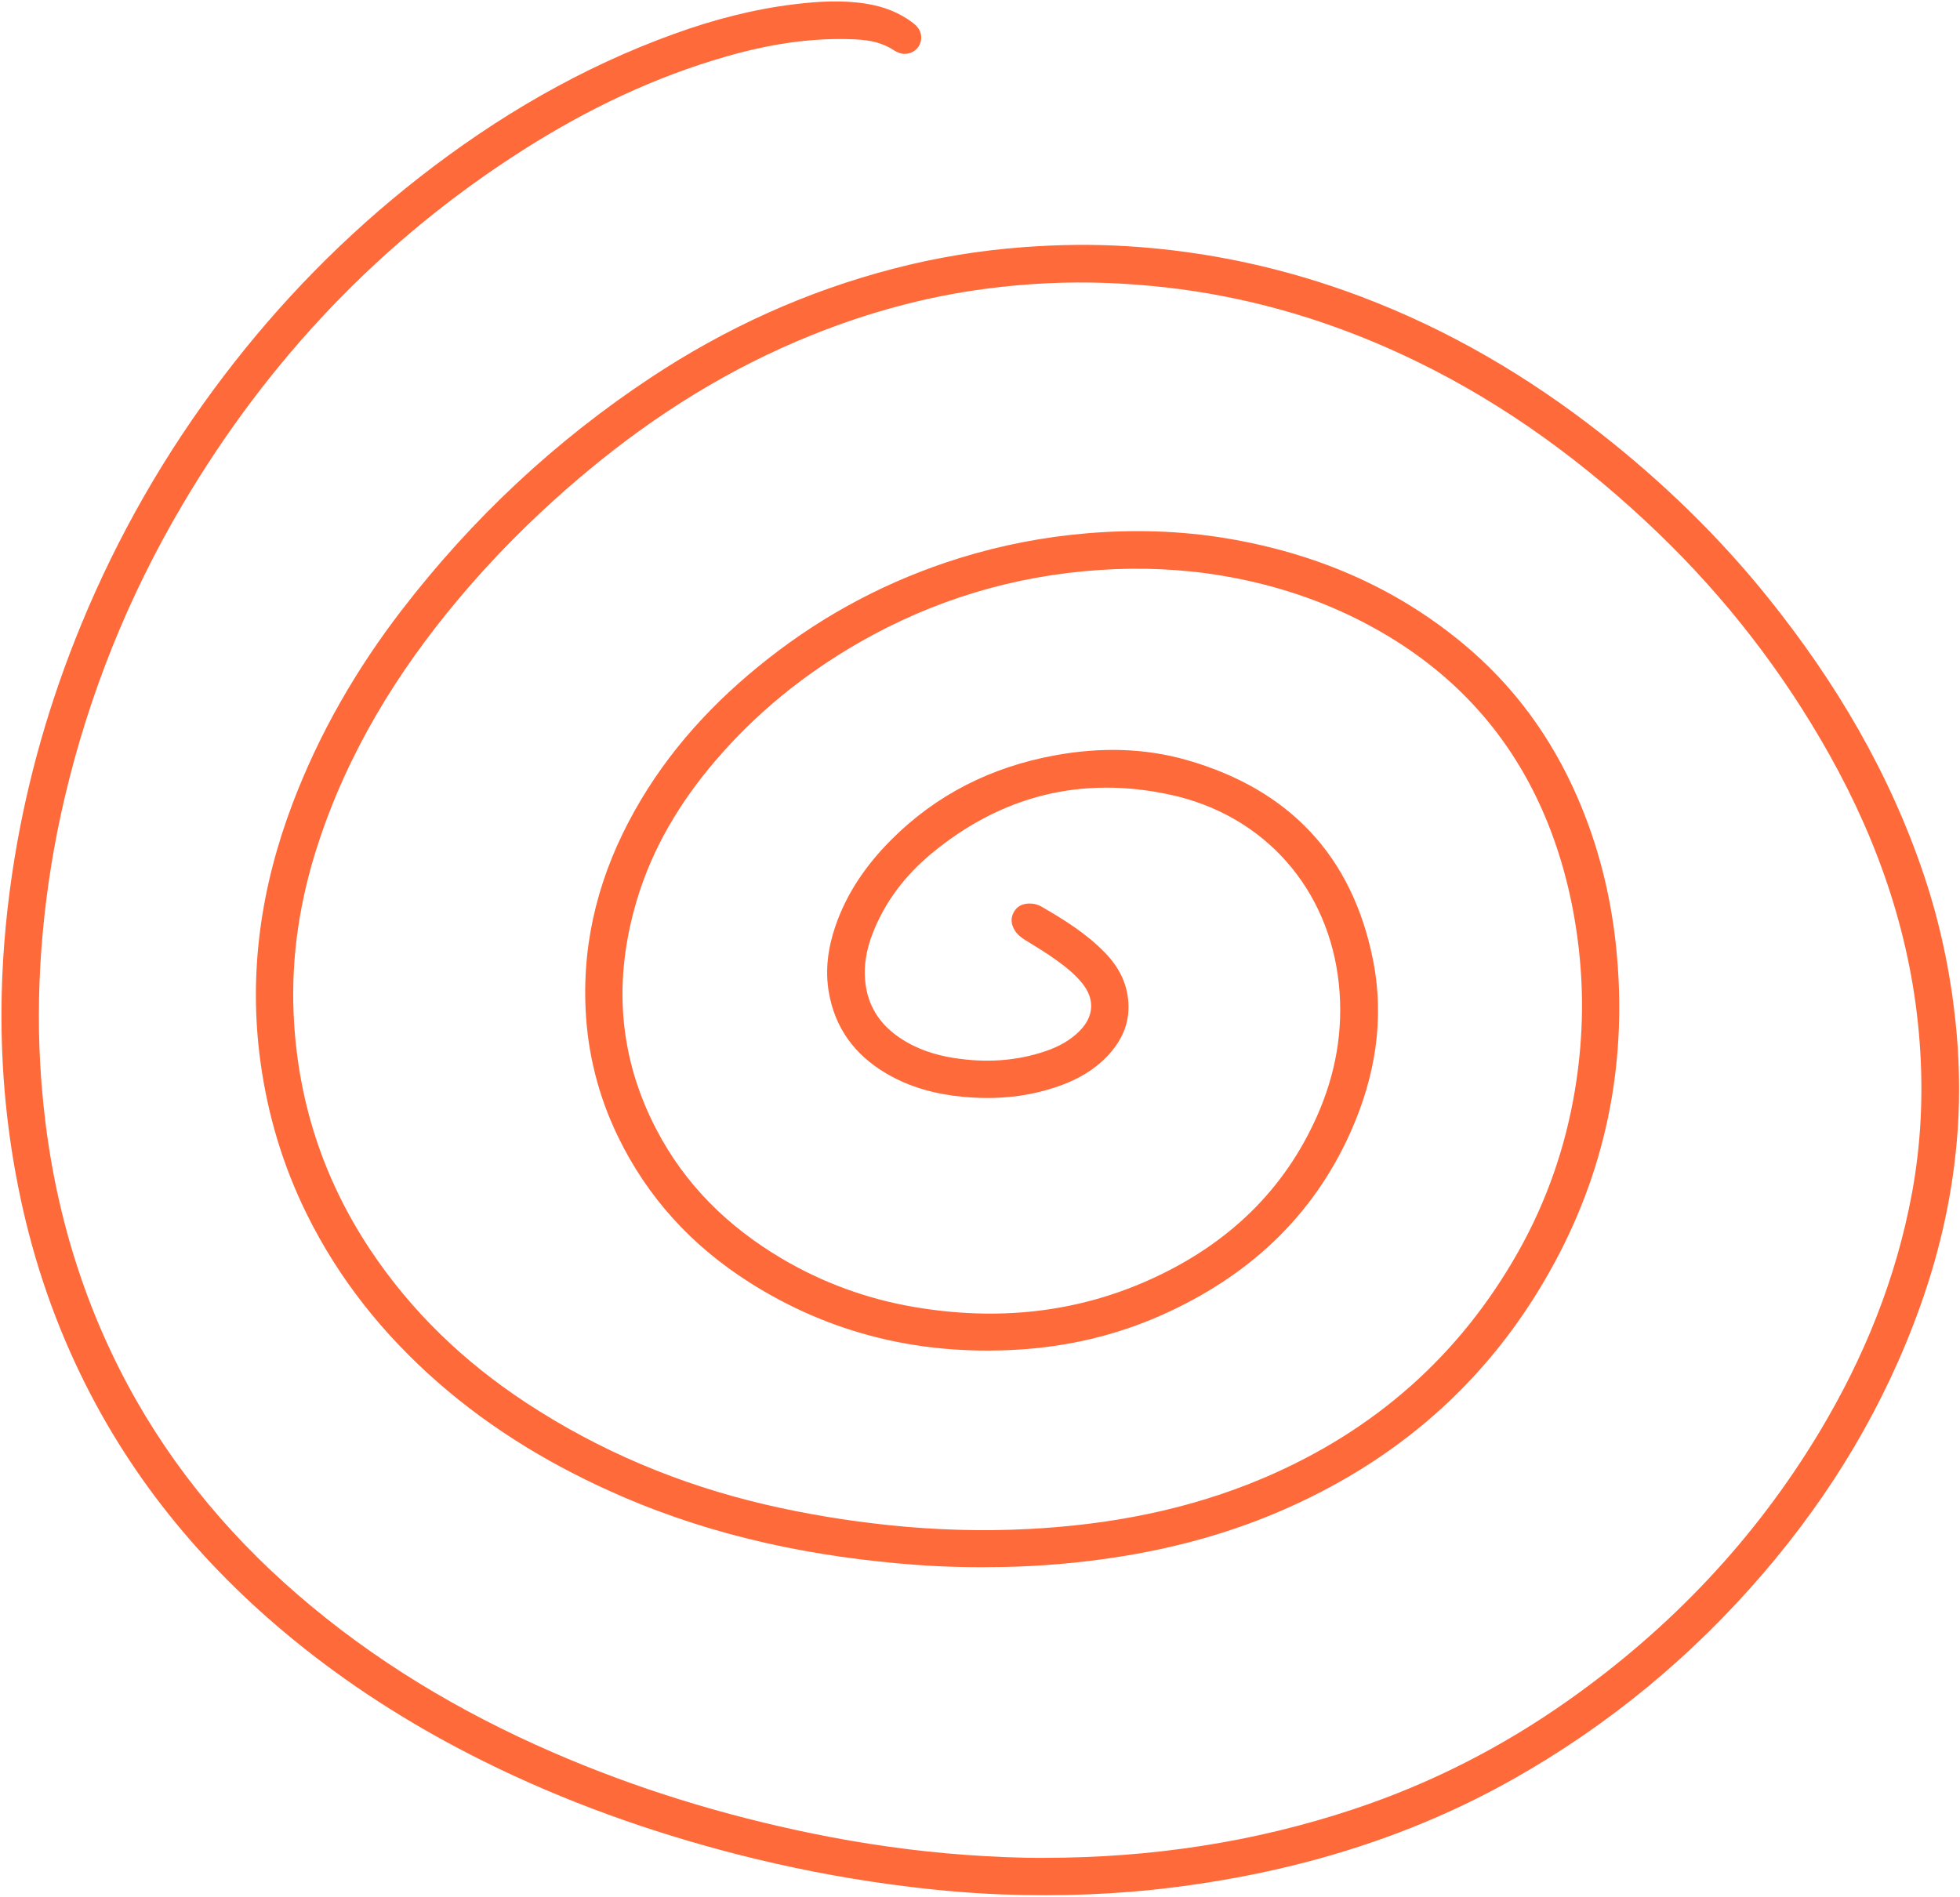
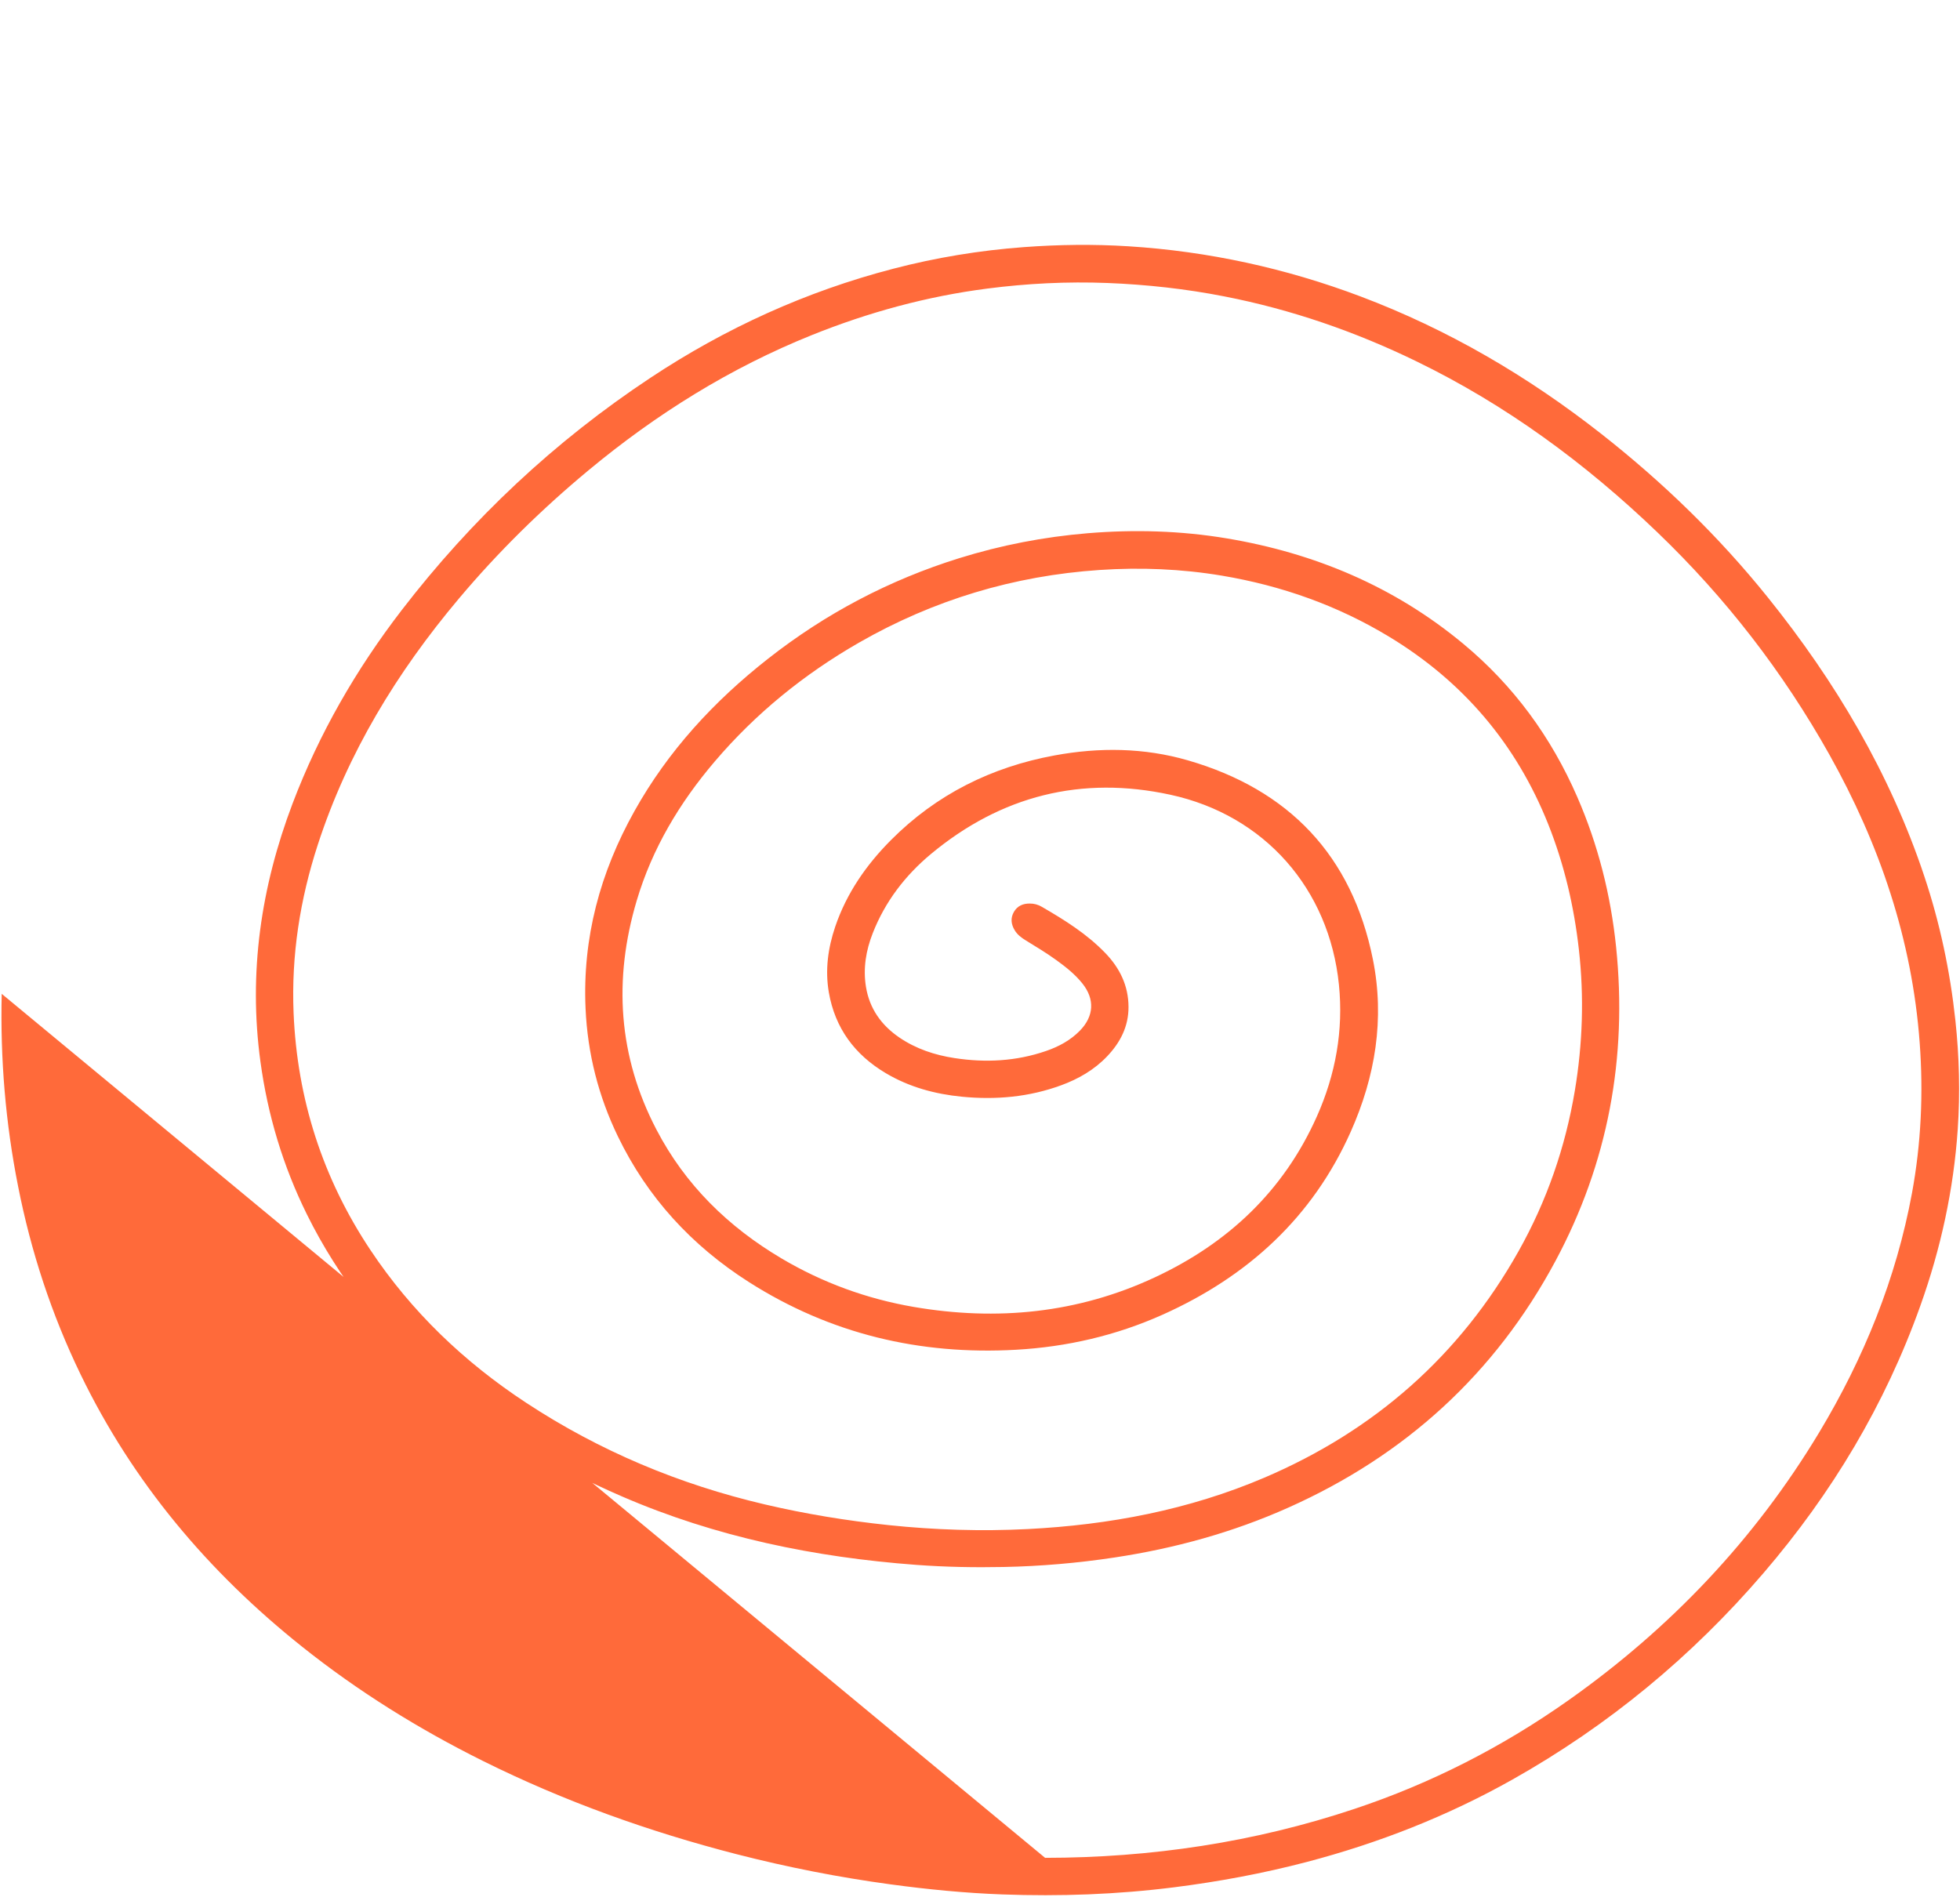
<svg xmlns="http://www.w3.org/2000/svg" height="388.2" preserveAspectRatio="xMidYMid meet" version="1.0" viewBox="-0.3 -0.3 401.1 388.2" width="401.1" zoomAndPan="magnify">
  <g id="change1_1">
-     <path d="M213.57,379.95c21.63-.02,42.78-3.16,63.32-10.02,15.73-5.24,30.34-12.72,43.87-22.29,20.82-14.73,38.03-32.85,51.2-54.72,9.17-15.24,15.78-31.51,19.02-49.06,1.87-10.17,2.33-20.42,1.57-30.73-1.55-21.11-8.2-40.63-18.49-59-9.48-16.9-21.22-32.08-35.2-45.49-14.71-14.12-30.96-26.08-49.35-35.01-12.51-6.08-25.57-10.59-39.23-13.26-7.9-1.55-15.89-2.43-23.95-2.75-8.23-.32-16.41,.09-24.56,1.14-12.37,1.59-24.31,4.85-35.88,9.5-16.77,6.74-31.89,16.18-45.76,27.7-9.62,7.99-18.51,16.72-26.56,26.3-12.64,15.03-22.72,31.54-28.83,50.31-3.65,11.2-5.45,22.68-4.96,34.47,.74,17.61,5.94,33.81,15.72,48.5,8.42,12.65,19.19,22.93,31.86,31.26,15.02,9.88,31.35,16.71,48.84,20.81,8.36,1.96,16.81,3.34,25.35,4.24,9.46,.99,18.94,1.29,28.43,.81,16.72-.85,32.99-3.92,48.46-10.52,22.52-9.62,39.99-24.95,52.02-46.35,5.77-10.27,9.58-21.26,11.52-32.87,1.6-9.56,1.91-19.18,.83-28.84-.99-8.84-2.99-17.43-6.28-25.69-6.54-16.4-17.4-29.18-32.49-38.33-10.6-6.43-22.08-10.49-34.3-12.54-8.3-1.39-16.65-1.72-25.02-1.16-17.55,1.18-34,6.13-49.27,14.89-11.19,6.43-21.09,14.45-29.47,24.29-7.2,8.45-12.82,17.83-15.99,28.52-4.79,16.13-3.79,31.83,4.05,46.85,5.9,11.32,14.7,19.91,25.63,26.38,8.39,4.96,17.42,8.25,27,9.9,17.03,2.92,33.59,1.31,49.34-6.04,14.97-6.98,26.38-17.69,33.18-32.95,3.83-8.59,5.46-17.61,4.51-26.98-1.99-19.58-15.2-34.66-34.46-38.85-18.23-3.97-34.69,.19-49.04,12.13-5.26,4.38-9.38,9.75-11.9,16.2-1.39,3.54-2,7.2-1.39,10.97,.72,4.45,3.14,7.86,6.83,10.38,3.41,2.32,7.24,3.59,11.28,4.21,6.36,.98,12.65,.66,18.77-1.46,2.59-.89,4.98-2.18,6.92-4.17,2.86-2.94,3.06-6.42,.5-9.63-1.51-1.89-3.39-3.38-5.34-4.79-2.03-1.47-4.18-2.76-6.31-4.07-.87-.54-1.67-1.14-2.21-2.04-.75-1.24-.89-2.51-.15-3.78,.71-1.22,1.86-1.7,3.24-1.69,.87,0,1.69,.22,2.44,.66,4.67,2.7,9.23,5.55,13.01,9.47,2.96,3.07,4.73,6.67,4.75,11.01,.02,4.03-1.69,7.32-4.39,10.15-2.62,2.75-5.85,4.61-9.39,5.91-6.57,2.41-13.36,3.02-20.3,2.34-5.53-.54-10.79-1.97-15.59-4.82-6.35-3.77-10.39-9.21-11.66-16.56-.78-4.57-.17-9.03,1.3-13.39,2.32-6.86,6.34-12.65,11.4-17.74,9.31-9.36,20.6-14.98,33.53-17.35,9.14-1.68,18.29-1.58,27.24,1.01,20.71,5.99,33.6,19.51,37.87,40.73,2.45,12.18,.5,23.99-4.53,35.28-7.84,17.6-21.13,29.67-38.52,37.46-9.52,4.26-19.55,6.58-29.97,7.17-19.68,1.11-38-3.23-54.68-13.86-11.68-7.44-20.76-17.3-26.81-29.82-3.99-8.26-6.2-16.98-6.61-26.16-.65-14.47,2.99-27.87,10.01-40.42,6.89-12.33,16.28-22.5,27.34-31.18,11.77-9.25,24.8-16.11,39.1-20.57,8.57-2.67,17.33-4.36,26.29-5.11,9.56-.79,19.07-.52,28.52,1.06,17.95,3.01,34.24,9.85,48.32,21.54,10.32,8.56,18.03,19.11,23.37,31.39,4.27,9.8,6.84,20.05,7.94,30.66,2.34,22.68-1.64,44.21-12.41,64.31-12.37,23.08-30.75,39.79-54.64,50.46-11.4,5.1-23.32,8.37-35.66,10.23-7.49,1.13-15.02,1.78-22.59,1.93-5.98,.12-11.94,.01-17.9-.43-20.8-1.55-41.01-5.69-60.24-14.01-13.73-5.94-26.47-13.52-37.75-23.41-11.1-9.74-20.18-21.07-26.74-34.35-4.88-9.88-8-20.28-9.49-31.2-2.49-18.22,.1-35.79,6.58-52.88,5.43-14.31,13-27.43,22.31-39.54,14.36-18.67,31.31-34.59,50.96-47.6,15.31-10.14,31.83-17.66,49.62-22.29,8.78-2.29,17.7-3.76,26.76-4.43,7.14-.53,14.27-.62,21.41-.17,16.33,1.03,32.14,4.48,47.45,10.25,17.95,6.77,34.29,16.35,49.35,28.18,12.58,9.89,24.01,20.96,34.04,33.44,13.84,17.21,24.96,35.96,31.99,56.99,3.22,9.63,5.31,19.52,6.39,29.62,.79,7.39,.98,14.79,.48,22.19-.84,12.41-3.47,24.46-7.65,36.16-7.22,20.27-18.11,38.41-32.1,54.72-14.65,17.08-31.74,31.21-51.35,42.25-13.3,7.49-27.39,13.02-42.14,16.89-8.93,2.34-17.97,4.02-27.13,5.18-11.66,1.47-23.37,1.89-35.11,1.46-7.67-.28-15.3-1.03-22.91-2.06-10.62-1.44-21.11-3.51-31.49-6.17-17.95-4.62-35.32-10.83-51.93-19.09-13.17-6.55-25.59-14.27-37.09-23.45-19.15-15.28-34.59-33.6-45.29-55.75-5.92-12.25-10.12-25.07-12.75-38.42C.82,229.51-.26,216.37,.05,203.11c.22-9.33,1.13-18.61,2.64-27.83,2.69-16.43,7.28-32.31,13.61-47.69,7.5-18.24,17.24-35.2,29.17-50.9,11.61-15.28,24.94-28.87,40.06-40.69,15.9-12.42,33.12-22.5,52.14-29.37,7.99-2.89,16.17-5.04,24.61-6.06,4.87-.59,9.77-.89,14.66-.11,3.53,.56,6.79,1.77,9.64,3.97,1.03,.8,1.7,1.78,1.64,3.12-.1,2.23-2.35,3.72-4.47,2.99-.4-.14-.79-.33-1.14-.56-2.35-1.56-4.97-2.07-7.73-2.21-8.99-.45-17.74,.98-26.35,3.43-14.93,4.25-28.76,10.91-41.81,19.22-29.05,18.5-52.08,42.83-69.59,72.43-11.15,18.85-19.23,38.95-24.23,60.27-2.12,9.04-3.6,18.18-4.45,27.42-.82,8.99-1.03,17.99-.52,27,1.24,21.86,6.31,42.74,16.21,62.35,9.01,17.85,21.34,33.09,36.43,46.15,15.65,13.55,33.19,24.03,52.13,32.27,17.2,7.48,35.05,12.94,53.41,16.69,10.29,2.1,20.67,3.58,31.16,4.34,5.43,.39,10.85,.65,16.3,.61Z" fill="#ff6a3a" />
+     <path d="M213.57,379.95c21.63-.02,42.78-3.16,63.32-10.02,15.73-5.24,30.34-12.72,43.87-22.29,20.82-14.73,38.03-32.85,51.2-54.72,9.17-15.24,15.78-31.51,19.02-49.06,1.87-10.17,2.33-20.42,1.57-30.73-1.55-21.11-8.2-40.63-18.49-59-9.48-16.9-21.22-32.08-35.2-45.49-14.71-14.12-30.96-26.08-49.35-35.01-12.51-6.08-25.57-10.59-39.23-13.26-7.9-1.55-15.89-2.43-23.95-2.75-8.23-.32-16.41,.09-24.56,1.14-12.37,1.59-24.31,4.85-35.88,9.5-16.77,6.74-31.89,16.18-45.76,27.7-9.62,7.99-18.51,16.72-26.56,26.3-12.64,15.03-22.72,31.54-28.83,50.31-3.65,11.2-5.45,22.68-4.96,34.47,.74,17.61,5.94,33.81,15.72,48.5,8.42,12.65,19.19,22.93,31.86,31.26,15.02,9.88,31.35,16.71,48.84,20.81,8.36,1.96,16.81,3.34,25.35,4.24,9.46,.99,18.94,1.29,28.43,.81,16.72-.85,32.99-3.92,48.46-10.52,22.52-9.62,39.99-24.95,52.02-46.35,5.77-10.27,9.58-21.26,11.52-32.87,1.6-9.56,1.91-19.18,.83-28.84-.99-8.84-2.99-17.43-6.28-25.69-6.54-16.4-17.4-29.18-32.49-38.33-10.6-6.43-22.08-10.49-34.3-12.54-8.3-1.39-16.65-1.72-25.02-1.16-17.55,1.18-34,6.13-49.27,14.89-11.19,6.43-21.09,14.45-29.47,24.29-7.2,8.45-12.82,17.83-15.99,28.52-4.79,16.13-3.79,31.83,4.05,46.85,5.9,11.32,14.7,19.91,25.63,26.38,8.39,4.96,17.42,8.25,27,9.9,17.03,2.92,33.59,1.31,49.34-6.04,14.97-6.98,26.38-17.69,33.18-32.95,3.83-8.59,5.46-17.61,4.51-26.98-1.99-19.58-15.2-34.66-34.46-38.85-18.23-3.97-34.69,.19-49.04,12.13-5.26,4.38-9.38,9.75-11.9,16.2-1.39,3.54-2,7.2-1.39,10.97,.72,4.45,3.14,7.86,6.83,10.38,3.41,2.32,7.24,3.59,11.28,4.21,6.36,.98,12.65,.66,18.77-1.46,2.59-.89,4.98-2.18,6.92-4.17,2.86-2.94,3.06-6.42,.5-9.63-1.51-1.89-3.39-3.38-5.34-4.79-2.03-1.47-4.18-2.76-6.31-4.07-.87-.54-1.67-1.14-2.21-2.04-.75-1.24-.89-2.51-.15-3.78,.71-1.22,1.86-1.7,3.24-1.69,.87,0,1.69,.22,2.44,.66,4.67,2.7,9.23,5.55,13.01,9.47,2.96,3.07,4.73,6.67,4.75,11.01,.02,4.03-1.69,7.32-4.39,10.15-2.62,2.75-5.85,4.61-9.39,5.91-6.57,2.41-13.36,3.02-20.3,2.34-5.53-.54-10.79-1.97-15.59-4.82-6.35-3.77-10.39-9.21-11.66-16.56-.78-4.57-.17-9.03,1.3-13.39,2.32-6.86,6.34-12.65,11.4-17.74,9.31-9.36,20.6-14.98,33.53-17.35,9.14-1.68,18.29-1.58,27.24,1.01,20.71,5.99,33.6,19.51,37.87,40.73,2.45,12.18,.5,23.99-4.53,35.28-7.84,17.6-21.13,29.67-38.52,37.46-9.52,4.26-19.55,6.58-29.97,7.17-19.68,1.11-38-3.23-54.68-13.86-11.68-7.44-20.76-17.3-26.81-29.82-3.99-8.26-6.2-16.98-6.61-26.16-.65-14.47,2.99-27.87,10.01-40.42,6.89-12.33,16.28-22.5,27.34-31.18,11.77-9.25,24.8-16.11,39.1-20.57,8.57-2.67,17.33-4.36,26.29-5.11,9.56-.79,19.07-.52,28.52,1.06,17.95,3.01,34.24,9.85,48.32,21.54,10.32,8.56,18.03,19.11,23.37,31.39,4.27,9.8,6.84,20.05,7.94,30.66,2.34,22.68-1.64,44.21-12.41,64.31-12.37,23.08-30.75,39.79-54.64,50.46-11.4,5.1-23.32,8.37-35.66,10.23-7.49,1.13-15.02,1.78-22.59,1.93-5.98,.12-11.94,.01-17.9-.43-20.8-1.55-41.01-5.69-60.24-14.01-13.73-5.94-26.47-13.52-37.75-23.41-11.1-9.74-20.18-21.07-26.74-34.35-4.88-9.88-8-20.28-9.49-31.2-2.49-18.22,.1-35.79,6.58-52.88,5.43-14.31,13-27.43,22.31-39.54,14.36-18.67,31.31-34.59,50.96-47.6,15.31-10.14,31.83-17.66,49.62-22.29,8.78-2.29,17.7-3.76,26.76-4.43,7.14-.53,14.27-.62,21.41-.17,16.33,1.03,32.14,4.48,47.45,10.25,17.95,6.77,34.29,16.35,49.35,28.18,12.58,9.89,24.01,20.96,34.04,33.44,13.84,17.21,24.96,35.96,31.99,56.99,3.22,9.63,5.31,19.52,6.39,29.62,.79,7.39,.98,14.79,.48,22.19-.84,12.41-3.47,24.46-7.65,36.16-7.22,20.27-18.11,38.41-32.1,54.72-14.65,17.08-31.74,31.21-51.35,42.25-13.3,7.49-27.39,13.02-42.14,16.89-8.93,2.34-17.97,4.02-27.13,5.18-11.66,1.47-23.37,1.89-35.11,1.46-7.67-.28-15.3-1.03-22.91-2.06-10.62-1.44-21.11-3.51-31.49-6.17-17.95-4.62-35.32-10.83-51.93-19.09-13.17-6.55-25.59-14.27-37.09-23.45-19.15-15.28-34.59-33.6-45.29-55.75-5.92-12.25-10.12-25.07-12.75-38.42C.82,229.51-.26,216.37,.05,203.11Z" fill="#ff6a3a" />
  </g>
</svg>